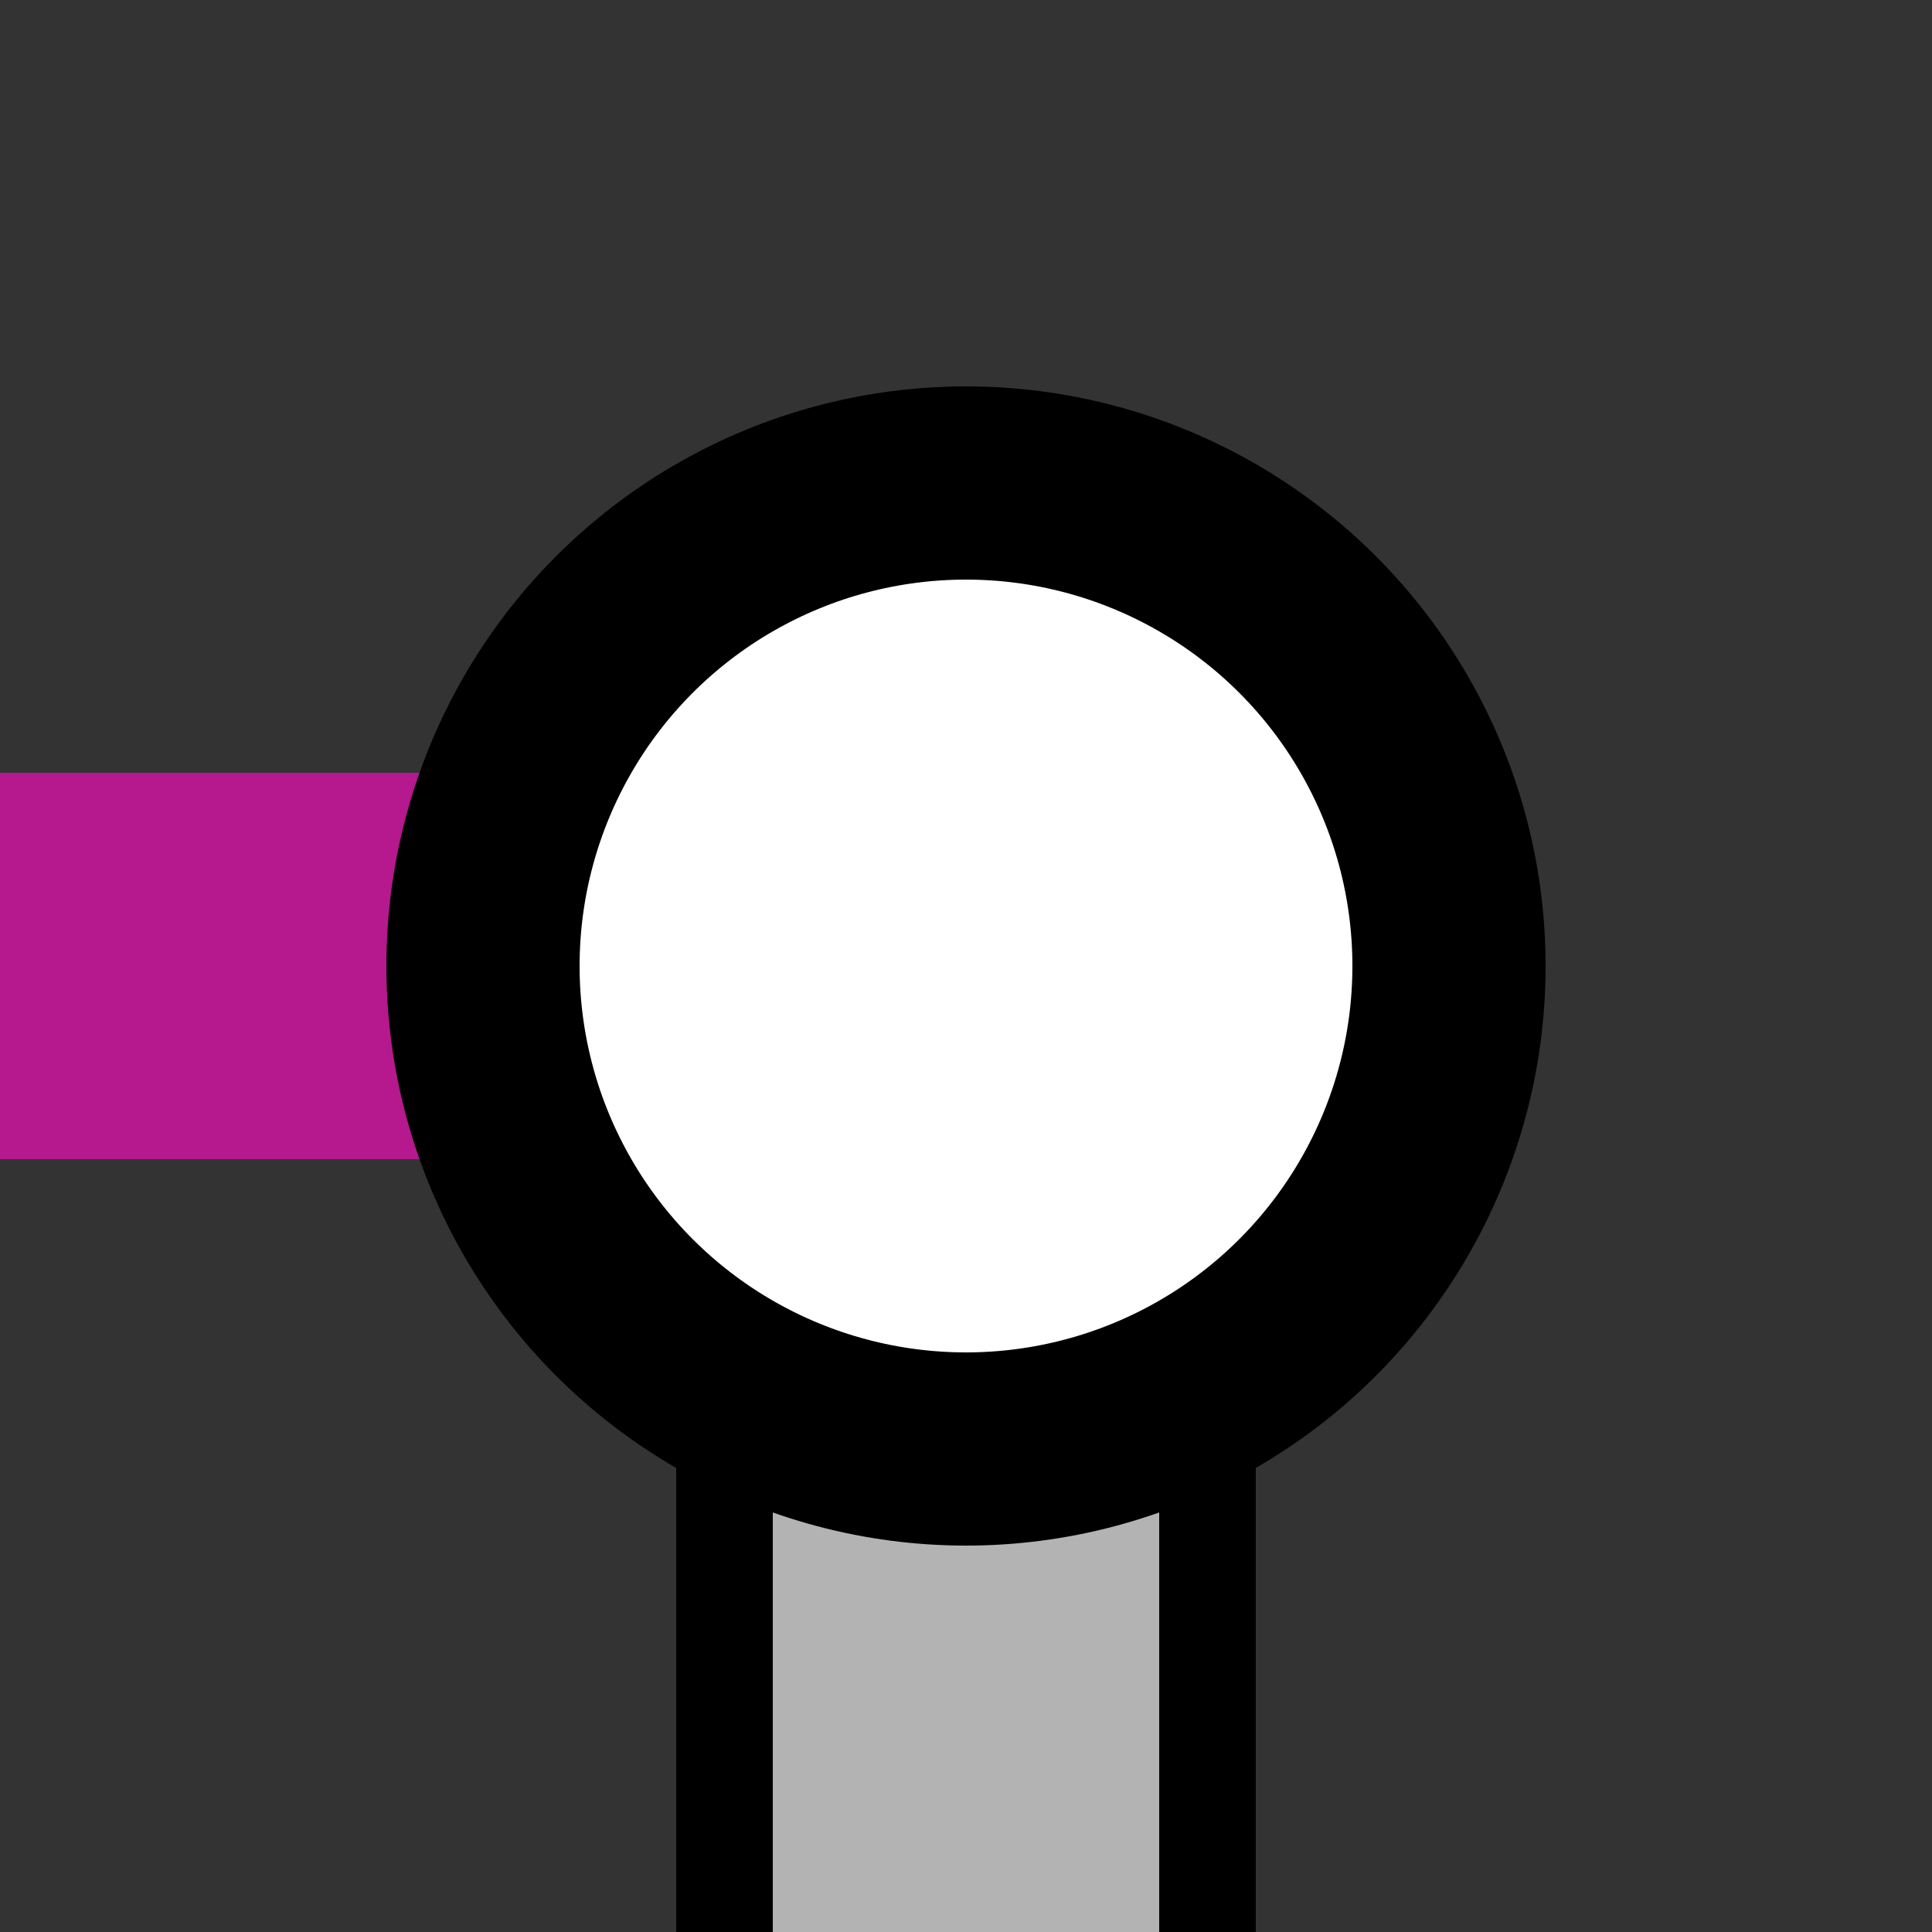
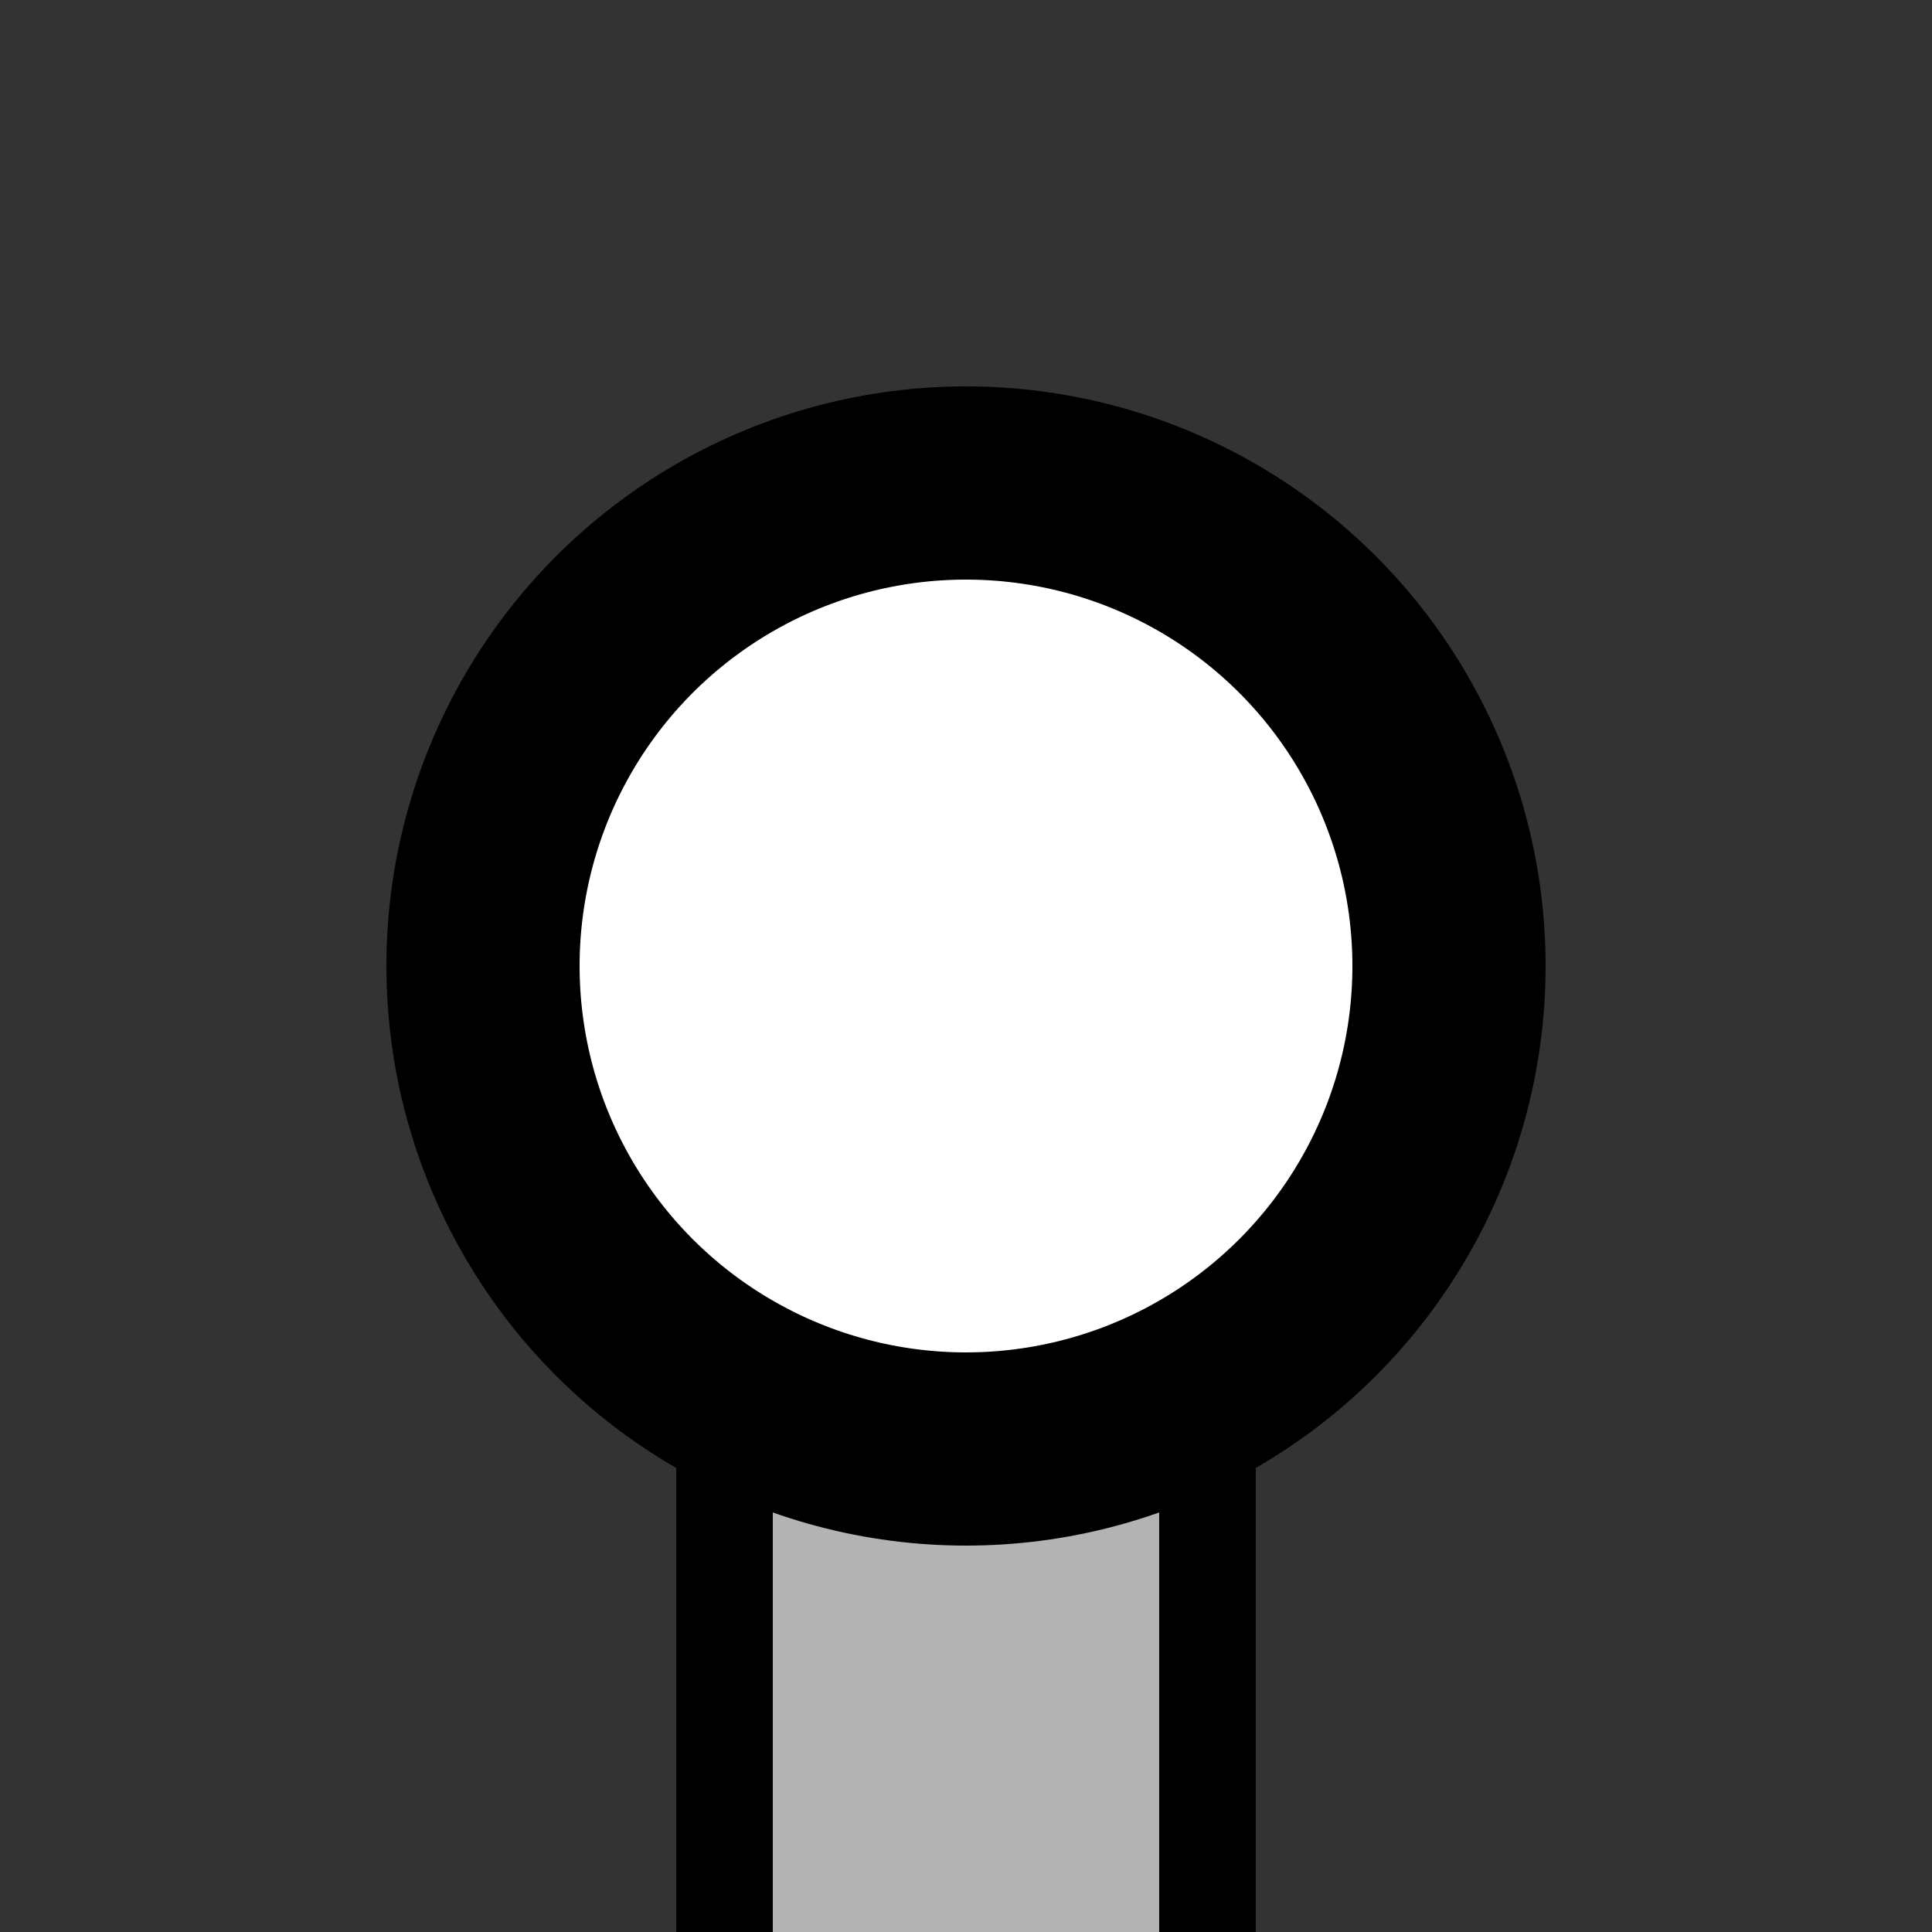
<svg xmlns="http://www.w3.org/2000/svg" width="500" height="500">
  <rect width="100%" height="100%" fill="#333333" stroke="none" />
  <title>KXINTe-Rq fuchsia</title>
  <path fill="#B3B3B3" stroke="#000" d="M 187.5,500 V 250 H 312.5 V 500" stroke-width="25" />
-   <path stroke="#B5198D" d="M 0,250 H 250" stroke-width="100" />
  <circle stroke="#000" fill="#FFF" cx="250" cy="250" r="125" stroke-width="50" />
</svg>